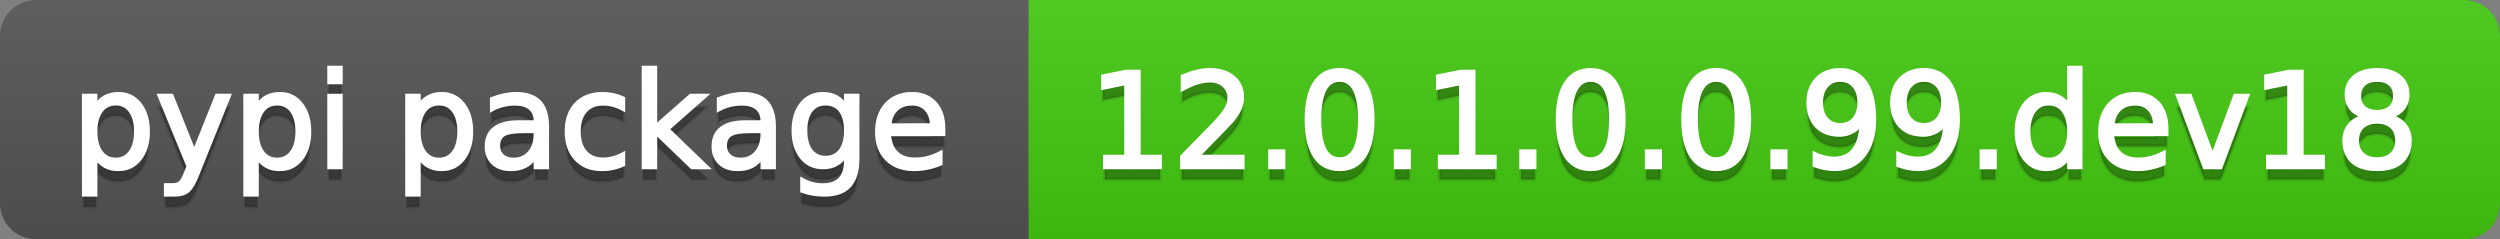
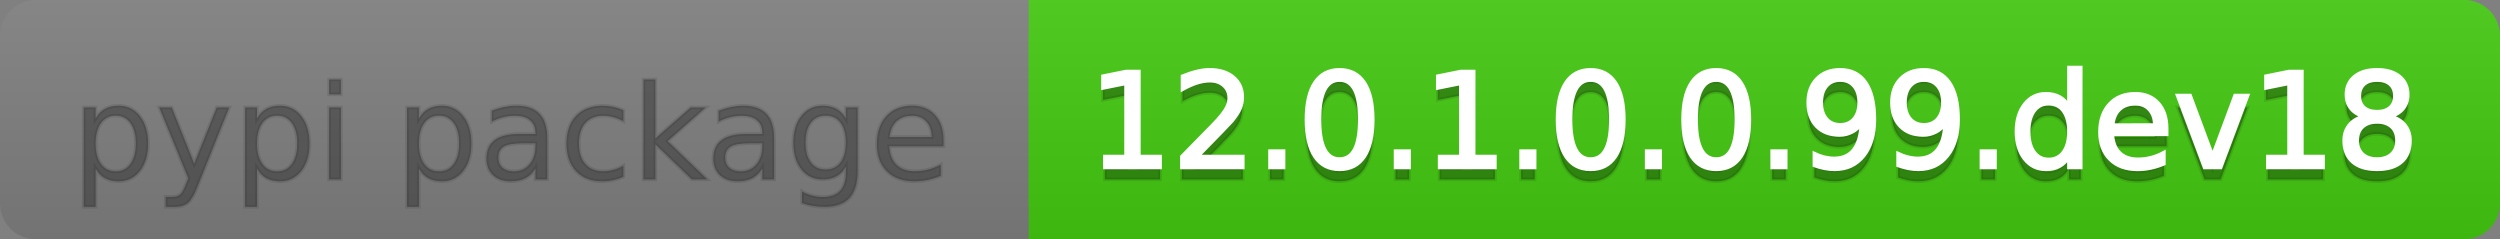
<svg xmlns="http://www.w3.org/2000/svg" width="209" height="20">
  <rect width="100%" height="100%" fill="#808080" stroke="none" />
  <defs>
    <linearGradient id="a" x1="0" y1="0" x2="0" y2="1" gradientUnits="userSpaceOnUse" gradientTransform="matrix(209 0 0 20 -0 0)">
      <stop offset="0" stop-color="#bbbbbb" stop-opacity="0.1" />
      <stop offset="1" stop-color="#000000" stop-opacity="0.1" />
    </linearGradient>
  </defs>
-   <path fill="#555555" stroke="none" d="M 3 0 L 206 0 C 207.657 0 209 1.343 209 3 L 209 17 C 209 18.657 207.657 20 206 20 L 3 20 C 1.343 20 0 18.657 0 17 L 0 3 C -0 1.343 1.343 0 3 0 Z" />
  <path fill="#44cc11" stroke="none" d="M 89 0 L 206 0 C 207.657 0 209 1.343 209 3 L 209 17 C 209 18.657 207.657 20 206 20 L 89 20 C 87.343 20 86 18.657 86 17 L 86 3 C 86 1.343 87.343 0 89 0 Z" />
  <path fill="#44cc11" stroke="none" d="M 86 0 L 99 0 L 99 20 L 86 20 Z" />
  <path fill="url(#a)" stroke="none" d="M 3 0 L 206 0 C 207.657 0 209 1.343 209 3 L 209 17 C 209 18.657 207.657 20 206 20 L 3 20 C 1.343 20 0 18.657 0 17 L 0 3 C -0 1.343 1.343 0 3 0 Z" />
  <g>
    <g id="tBack">
      <path fill="#010101" fill-opacity="0.3" stroke="#010101" stroke-opacity="0.098" stroke-width="0.3" d="M 7.993 14.098 L 7.993 17.288 L 6.999 17.288 L 6.999 8.984 L 7.993 8.984 L 7.993 9.897 Q 8.304 9.36 8.78 9.1 Q 9.255 8.839 9.916 8.839 Q 11.011 8.839 11.696 9.709 Q 12.381 10.58 12.381 11.998 Q 12.381 13.416 11.696 14.286 Q 11.011 15.156 9.916 15.156 Q 9.255 15.156 8.78 14.895 Q 8.304 14.635 7.993 14.098 Z M 11.355 11.998 Q 11.355 10.907 10.906 10.287 Q 10.458 9.667 9.674 9.667 Q 8.89 9.667 8.441 10.287 Q 7.993 10.907 7.993 11.998 Q 7.993 13.088 8.441 13.708 Q 8.89 14.329 9.674 14.329 Q 10.458 14.329 10.906 13.708 Q 11.355 13.088 11.355 11.998 Z M 16.522 15.559 Q 16.103 16.633 15.706 16.96 Q 15.308 17.288 14.642 17.288 L 13.853 17.288 L 13.853 16.461 L 14.433 16.461 Q 14.841 16.461 15.066 16.268 Q 15.292 16.074 15.566 15.354 L 15.743 14.903 L 13.31 8.984 L 14.357 8.984 L 16.237 13.689 L 18.117 8.984 L 19.165 8.984 L 16.522 15.559 Z M 21.485 14.098 L 21.485 17.288 L 20.491 17.288 L 20.491 8.984 L 21.485 8.984 L 21.485 9.897 Q 21.796 9.36 22.272 9.1 Q 22.747 8.839 23.408 8.839 Q 24.503 8.839 25.188 9.709 Q 25.873 10.58 25.873 11.998 Q 25.873 13.416 25.188 14.286 Q 24.503 15.156 23.408 15.156 Q 22.747 15.156 22.272 14.895 Q 21.796 14.635 21.485 14.098 Z M 24.847 11.998 Q 24.847 10.907 24.399 10.287 Q 23.95 9.667 23.166 9.667 Q 22.382 9.667 21.933 10.287 Q 21.485 10.907 21.485 11.998 Q 21.485 13.088 21.933 13.708 Q 22.382 14.329 23.166 14.329 Q 23.95 14.329 24.399 13.708 Q 24.847 13.088 24.847 11.998 Z M 27.511 8.984 L 28.5 8.984 L 28.5 15 L 27.511 15 L 27.511 8.984 Z M 27.511 6.643 L 28.5 6.643 L 28.5 7.894 L 27.511 7.894 L 27.511 6.643 Z M 35.02 14.098 L 35.02 17.288 L 34.026 17.288 L 34.026 8.984 L 35.02 8.984 L 35.02 9.897 Q 35.332 9.36 35.807 9.1 Q 36.282 8.839 36.943 8.839 Q 38.039 8.839 38.723 9.709 Q 39.408 10.58 39.408 11.998 Q 39.408 13.416 38.723 14.286 Q 38.039 15.156 36.943 15.156 Q 36.282 15.156 35.807 14.895 Q 35.332 14.635 35.02 14.098 Z M 38.382 11.998 Q 38.382 10.907 37.934 10.287 Q 37.485 9.667 36.701 9.667 Q 35.917 9.667 35.469 10.287 Q 35.02 10.907 35.02 11.998 Q 35.02 13.088 35.469 13.708 Q 35.917 14.329 36.701 14.329 Q 37.485 14.329 37.934 13.708 Q 38.382 13.088 38.382 11.998 Z M 43.78 11.976 Q 42.583 11.976 42.121 12.25 Q 41.659 12.524 41.659 13.185 Q 41.659 13.711 42.005 14.02 Q 42.352 14.329 42.948 14.329 Q 43.77 14.329 44.266 13.746 Q 44.763 13.163 44.763 12.196 L 44.763 11.976 L 43.78 11.976 Z M 45.751 11.568 L 45.751 15 L 44.763 15 L 44.763 14.087 Q 44.425 14.635 43.92 14.895 Q 43.415 15.156 42.685 15.156 Q 41.761 15.156 41.216 14.637 Q 40.67 14.119 40.67 13.249 Q 40.67 12.234 41.35 11.718 Q 42.029 11.203 43.377 11.203 L 44.763 11.203 L 44.763 11.106 Q 44.763 10.424 44.315 10.051 Q 43.866 9.677 43.055 9.677 Q 42.54 9.677 42.051 9.801 Q 41.562 9.924 41.111 10.171 L 41.111 9.258 Q 41.653 9.049 42.164 8.944 Q 42.674 8.839 43.157 8.839 Q 44.462 8.839 45.107 9.516 Q 45.751 10.193 45.751 11.568 Z M 52.116 9.215 L 52.116 10.139 Q 51.697 9.908 51.276 9.793 Q 50.854 9.677 50.424 9.677 Q 49.463 9.677 48.931 10.287 Q 48.399 10.896 48.399 11.998 Q 48.399 13.099 48.931 13.708 Q 49.463 14.318 50.424 14.318 Q 50.854 14.318 51.276 14.202 Q 51.697 14.087 52.116 13.856 L 52.116 14.769 Q 51.703 14.962 51.26 15.059 Q 50.816 15.156 50.317 15.156 Q 48.958 15.156 48.158 14.302 Q 47.357 13.448 47.357 11.998 Q 47.357 10.526 48.166 9.683 Q 48.974 8.839 50.381 8.839 Q 50.838 8.839 51.273 8.933 Q 51.708 9.027 52.116 9.215 Z M 53.797 6.643 L 54.791 6.643 L 54.791 11.579 L 57.74 8.984 L 59.002 8.984 L 55.812 11.799 L 59.136 15 L 57.847 15 L 54.791 12.062 L 54.791 15 L 53.797 15 L 53.797 6.643 Z M 62.746 11.976 Q 61.548 11.976 61.086 12.25 Q 60.624 12.524 60.624 13.185 Q 60.624 13.711 60.97 14.02 Q 61.317 14.329 61.913 14.329 Q 62.735 14.329 63.232 13.746 Q 63.729 13.163 63.729 12.196 L 63.729 11.976 L 62.746 11.976 Z M 64.717 11.568 L 64.717 15 L 63.729 15 L 63.729 14.087 Q 63.39 14.635 62.885 14.895 Q 62.38 15.156 61.65 15.156 Q 60.726 15.156 60.181 14.637 Q 59.636 14.119 59.636 13.249 Q 59.636 12.234 60.315 11.718 Q 60.995 11.203 62.343 11.203 L 63.729 11.203 L 63.729 11.106 Q 63.729 10.424 63.28 10.051 Q 62.832 9.677 62.021 9.677 Q 61.505 9.677 61.016 9.801 Q 60.527 9.924 60.076 10.171 L 60.076 9.258 Q 60.619 9.049 61.129 8.944 Q 61.639 8.839 62.123 8.839 Q 63.428 8.839 64.072 9.516 Q 64.717 10.193 64.717 11.568 Z M 70.711 11.922 Q 70.711 10.848 70.268 10.257 Q 69.825 9.667 69.024 9.667 Q 68.229 9.667 67.786 10.257 Q 67.343 10.848 67.343 11.922 Q 67.343 12.991 67.786 13.582 Q 68.229 14.173 69.024 14.173 Q 69.825 14.173 70.268 13.582 Q 70.711 12.991 70.711 11.922 Z M 71.699 14.253 Q 71.699 15.79 71.017 16.539 Q 70.335 17.288 68.928 17.288 Q 68.407 17.288 67.945 17.21 Q 67.483 17.132 67.048 16.971 L 67.048 16.01 Q 67.483 16.246 67.907 16.359 Q 68.332 16.472 68.772 16.472 Q 69.744 16.472 70.228 15.964 Q 70.711 15.457 70.711 14.431 L 70.711 13.942 Q 70.405 14.474 69.927 14.737 Q 69.449 15 68.783 15 Q 67.676 15 67 14.157 Q 66.323 13.313 66.323 11.922 Q 66.323 10.526 67 9.683 Q 67.676 8.839 68.783 8.839 Q 69.449 8.839 69.927 9.103 Q 70.405 9.366 70.711 9.897 L 70.711 8.984 L 71.699 8.984 L 71.699 14.253 Z M 78.88 11.745 L 78.88 12.229 L 74.336 12.229 Q 74.401 13.249 74.951 13.783 Q 75.502 14.318 76.485 14.318 Q 77.054 14.318 77.589 14.178 Q 78.123 14.039 78.649 13.759 L 78.649 14.694 Q 78.118 14.919 77.559 15.038 Q 77 15.156 76.426 15.156 Q 74.986 15.156 74.146 14.318 Q 73.305 13.48 73.305 12.051 Q 73.305 10.574 74.103 9.707 Q 74.9 8.839 76.254 8.839 Q 77.468 8.839 78.174 9.621 Q 78.88 10.402 78.88 11.745 Z M 77.892 11.455 Q 77.881 10.644 77.438 10.161 Q 76.995 9.677 76.265 9.677 Q 75.438 9.677 74.941 10.145 Q 74.444 10.612 74.369 11.46 L 77.892 11.455 Z" />
    </g>
    <g id="tText">
-       <path fill="#ffffff" stroke="#ffffff" stroke-width="0.3" d="M 7.993 13.098 L 7.993 16.288 L 6.999 16.288 L 6.999 7.984 L 7.993 7.984 L 7.993 8.897 Q 8.304 8.36 8.78 8.1 Q 9.255 7.839 9.916 7.839 Q 11.011 7.839 11.696 8.709 Q 12.381 9.58 12.381 10.998 Q 12.381 12.416 11.696 13.286 Q 11.011 14.156 9.916 14.156 Q 9.255 14.156 8.78 13.895 Q 8.304 13.635 7.993 13.098 Z M 11.355 10.998 Q 11.355 9.907 10.906 9.287 Q 10.458 8.667 9.674 8.667 Q 8.89 8.667 8.441 9.287 Q 7.993 9.907 7.993 10.998 Q 7.993 12.088 8.441 12.708 Q 8.89 13.329 9.674 13.329 Q 10.458 13.329 10.906 12.708 Q 11.355 12.088 11.355 10.998 Z M 16.522 14.559 Q 16.103 15.633 15.706 15.96 Q 15.308 16.288 14.642 16.288 L 13.853 16.288 L 13.853 15.461 L 14.433 15.461 Q 14.841 15.461 15.066 15.268 Q 15.292 15.074 15.566 14.354 L 15.743 13.903 L 13.31 7.984 L 14.357 7.984 L 16.237 12.689 L 18.117 7.984 L 19.165 7.984 L 16.522 14.559 Z M 21.485 13.098 L 21.485 16.288 L 20.491 16.288 L 20.491 7.984 L 21.485 7.984 L 21.485 8.897 Q 21.796 8.36 22.272 8.1 Q 22.747 7.839 23.408 7.839 Q 24.503 7.839 25.188 8.709 Q 25.873 9.58 25.873 10.998 Q 25.873 12.416 25.188 13.286 Q 24.503 14.156 23.408 14.156 Q 22.747 14.156 22.272 13.895 Q 21.796 13.635 21.485 13.098 Z M 24.847 10.998 Q 24.847 9.907 24.399 9.287 Q 23.95 8.667 23.166 8.667 Q 22.382 8.667 21.933 9.287 Q 21.485 9.907 21.485 10.998 Q 21.485 12.088 21.933 12.708 Q 22.382 13.329 23.166 13.329 Q 23.95 13.329 24.399 12.708 Q 24.847 12.088 24.847 10.998 Z M 27.511 7.984 L 28.5 7.984 L 28.5 14 L 27.511 14 L 27.511 7.984 Z M 27.511 5.643 L 28.5 5.643 L 28.5 6.894 L 27.511 6.894 L 27.511 5.643 Z M 35.02 13.098 L 35.02 16.288 L 34.026 16.288 L 34.026 7.984 L 35.02 7.984 L 35.02 8.897 Q 35.332 8.36 35.807 8.1 Q 36.282 7.839 36.943 7.839 Q 38.039 7.839 38.723 8.709 Q 39.408 9.58 39.408 10.998 Q 39.408 12.416 38.723 13.286 Q 38.039 14.156 36.943 14.156 Q 36.282 14.156 35.807 13.895 Q 35.332 13.635 35.02 13.098 Z M 38.382 10.998 Q 38.382 9.907 37.934 9.287 Q 37.485 8.667 36.701 8.667 Q 35.917 8.667 35.469 9.287 Q 35.02 9.907 35.02 10.998 Q 35.02 12.088 35.469 12.708 Q 35.917 13.329 36.701 13.329 Q 37.485 13.329 37.934 12.708 Q 38.382 12.088 38.382 10.998 Z M 43.78 10.976 Q 42.583 10.976 42.121 11.25 Q 41.659 11.524 41.659 12.185 Q 41.659 12.711 42.005 13.02 Q 42.352 13.329 42.948 13.329 Q 43.77 13.329 44.266 12.746 Q 44.763 12.163 44.763 11.196 L 44.763 10.976 L 43.78 10.976 Z M 45.751 10.568 L 45.751 14 L 44.763 14 L 44.763 13.087 Q 44.425 13.635 43.92 13.895 Q 43.415 14.156 42.685 14.156 Q 41.761 14.156 41.216 13.637 Q 40.67 13.119 40.67 12.249 Q 40.67 11.234 41.35 10.718 Q 42.029 10.203 43.377 10.203 L 44.763 10.203 L 44.763 10.106 Q 44.763 9.424 44.315 9.051 Q 43.866 8.677 43.055 8.677 Q 42.54 8.677 42.051 8.801 Q 41.562 8.924 41.111 9.171 L 41.111 8.258 Q 41.653 8.049 42.164 7.944 Q 42.674 7.839 43.157 7.839 Q 44.462 7.839 45.107 8.516 Q 45.751 9.193 45.751 10.568 Z M 52.116 8.215 L 52.116 9.139 Q 51.697 8.908 51.276 8.793 Q 50.854 8.677 50.424 8.677 Q 49.463 8.677 48.931 9.287 Q 48.399 9.896 48.399 10.998 Q 48.399 12.099 48.931 12.708 Q 49.463 13.318 50.424 13.318 Q 50.854 13.318 51.276 13.202 Q 51.697 13.087 52.116 12.856 L 52.116 13.769 Q 51.703 13.962 51.26 14.059 Q 50.816 14.156 50.317 14.156 Q 48.958 14.156 48.158 13.302 Q 47.357 12.448 47.357 10.998 Q 47.357 9.526 48.166 8.683 Q 48.974 7.839 50.381 7.839 Q 50.838 7.839 51.273 7.933 Q 51.708 8.027 52.116 8.215 Z M 53.797 5.643 L 54.791 5.643 L 54.791 10.579 L 57.74 7.984 L 59.002 7.984 L 55.812 10.799 L 59.136 14 L 57.847 14 L 54.791 11.062 L 54.791 14 L 53.797 14 L 53.797 5.643 Z M 62.746 10.976 Q 61.548 10.976 61.086 11.25 Q 60.624 11.524 60.624 12.185 Q 60.624 12.711 60.97 13.02 Q 61.317 13.329 61.913 13.329 Q 62.735 13.329 63.232 12.746 Q 63.729 12.163 63.729 11.196 L 63.729 10.976 L 62.746 10.976 Z M 64.717 10.568 L 64.717 14 L 63.729 14 L 63.729 13.087 Q 63.39 13.635 62.885 13.895 Q 62.38 14.156 61.65 14.156 Q 60.726 14.156 60.181 13.637 Q 59.636 13.119 59.636 12.249 Q 59.636 11.234 60.315 10.718 Q 60.995 10.203 62.343 10.203 L 63.729 10.203 L 63.729 10.106 Q 63.729 9.424 63.28 9.051 Q 62.832 8.677 62.021 8.677 Q 61.505 8.677 61.016 8.801 Q 60.527 8.924 60.076 9.171 L 60.076 8.258 Q 60.619 8.049 61.129 7.944 Q 61.639 7.839 62.123 7.839 Q 63.428 7.839 64.072 8.516 Q 64.717 9.193 64.717 10.568 Z M 70.711 10.922 Q 70.711 9.848 70.268 9.257 Q 69.825 8.667 69.024 8.667 Q 68.229 8.667 67.786 9.257 Q 67.343 9.848 67.343 10.922 Q 67.343 11.991 67.786 12.582 Q 68.229 13.173 69.024 13.173 Q 69.825 13.173 70.268 12.582 Q 70.711 11.991 70.711 10.922 Z M 71.699 13.253 Q 71.699 14.79 71.017 15.539 Q 70.335 16.288 68.928 16.288 Q 68.407 16.288 67.945 16.21 Q 67.483 16.132 67.048 15.971 L 67.048 15.01 Q 67.483 15.246 67.907 15.359 Q 68.332 15.472 68.772 15.472 Q 69.744 15.472 70.228 14.964 Q 70.711 14.457 70.711 13.431 L 70.711 12.942 Q 70.405 13.474 69.927 13.737 Q 69.449 14 68.783 14 Q 67.676 14 67 13.157 Q 66.323 12.313 66.323 10.922 Q 66.323 9.526 67 8.683 Q 67.676 7.839 68.783 7.839 Q 69.449 7.839 69.927 8.103 Q 70.405 8.366 70.711 8.897 L 70.711 7.984 L 71.699 7.984 L 71.699 13.253 Z M 78.88 10.745 L 78.88 11.229 L 74.336 11.229 Q 74.401 12.249 74.951 12.783 Q 75.502 13.318 76.485 13.318 Q 77.054 13.318 77.589 13.178 Q 78.123 13.039 78.649 12.759 L 78.649 13.694 Q 78.118 13.919 77.559 14.038 Q 77 14.156 76.426 14.156 Q 74.986 14.156 74.146 13.318 Q 73.305 12.48 73.305 11.051 Q 73.305 9.574 74.103 8.707 Q 74.9 7.839 76.254 7.839 Q 77.468 7.839 78.174 8.621 Q 78.88 9.402 78.88 10.745 Z M 77.892 10.455 Q 77.881 9.644 77.438 9.161 Q 76.995 8.677 76.265 8.677 Q 75.438 8.677 74.941 9.145 Q 74.444 9.612 74.369 10.46 L 77.892 10.455 Z" />
-     </g>
+       </g>
  </g>
  <g>
    <g id="vBack">
      <path fill="#010101" fill-opacity="0.3" stroke="#010101" stroke-opacity="0.098" stroke-width="0.3" d="M 92.364 14.087 L 94.137 14.087 L 94.137 7.969 L 92.208 8.356 L 92.208 7.368 L 94.126 6.981 L 95.211 6.981 L 95.211 14.087 L 96.983 14.087 L 96.983 15 L 92.364 15 L 92.364 14.087 Z M 100.109 14.087 L 103.896 14.087 L 103.896 15 L 98.804 15 L 98.804 14.087 Q 99.422 13.448 100.488 12.371 Q 101.554 11.294 101.828 10.982 Q 102.349 10.397 102.556 9.991 Q 102.763 9.586 102.763 9.194 Q 102.763 8.555 102.314 8.152 Q 101.866 7.749 101.146 7.749 Q 100.636 7.749 100.069 7.926 Q 99.502 8.104 98.858 8.463 L 98.858 7.368 Q 99.513 7.104 100.083 6.97 Q 100.652 6.836 101.125 6.836 Q 102.371 6.836 103.112 7.459 Q 103.853 8.082 103.853 9.124 Q 103.853 9.618 103.668 10.061 Q 103.482 10.504 102.994 11.106 Q 102.859 11.262 102.14 12.006 Q 101.42 12.75 100.109 14.087 Z M 106.173 13.636 L 107.307 13.636 L 107.307 15 L 106.173 15 L 106.173 13.636 Z M 111.99 7.695 Q 111.152 7.695 110.731 8.52 Q 110.309 9.344 110.309 10.999 Q 110.309 12.647 110.731 13.472 Q 111.152 14.296 111.99 14.296 Q 112.833 14.296 113.255 13.472 Q 113.677 12.647 113.677 10.999 Q 113.677 9.344 113.255 8.52 Q 112.833 7.695 111.99 7.695 Z M 111.99 6.836 Q 113.338 6.836 114.05 7.902 Q 114.762 8.968 114.762 10.999 Q 114.762 13.023 114.05 14.09 Q 113.338 15.156 111.99 15.156 Q 110.642 15.156 109.93 14.09 Q 109.219 13.023 109.219 10.999 Q 109.219 8.968 109.93 7.902 Q 110.642 6.836 111.99 6.836 Z M 116.668 13.636 L 117.802 13.636 L 117.802 15 L 116.668 15 L 116.668 13.636 Z M 120.353 14.087 L 122.125 14.087 L 122.125 7.969 L 120.197 8.356 L 120.197 7.368 L 122.115 6.981 L 123.2 6.981 L 123.2 14.087 L 124.972 14.087 L 124.972 15 L 120.353 15 L 120.353 14.087 Z M 127.164 13.636 L 128.297 13.636 L 128.297 15 L 127.164 15 L 127.164 13.636 Z M 132.98 7.695 Q 132.143 7.695 131.721 8.52 Q 131.299 9.344 131.299 10.999 Q 131.299 12.647 131.721 13.472 Q 132.143 14.296 132.98 14.296 Q 133.824 14.296 134.245 13.472 Q 134.667 12.647 134.667 10.999 Q 134.667 9.344 134.245 8.52 Q 133.824 7.695 132.98 7.695 Z M 132.98 6.836 Q 134.329 6.836 135.04 7.902 Q 135.752 8.968 135.752 10.999 Q 135.752 13.023 135.04 14.09 Q 134.329 15.156 132.98 15.156 Q 131.632 15.156 130.921 14.09 Q 130.209 13.023 130.209 10.999 Q 130.209 8.968 130.921 7.902 Q 131.632 6.836 132.98 6.836 Z M 137.659 13.636 L 138.792 13.636 L 138.792 15 L 137.659 15 L 137.659 13.636 Z M 143.476 7.695 Q 142.638 7.695 142.216 8.52 Q 141.794 9.344 141.794 10.999 Q 141.794 12.647 142.216 13.472 Q 142.638 14.296 143.476 14.296 Q 144.319 14.296 144.74 13.472 Q 145.162 12.647 145.162 10.999 Q 145.162 9.344 144.74 8.52 Q 144.319 7.695 143.476 7.695 Z M 143.476 6.836 Q 144.824 6.836 145.535 7.902 Q 146.247 8.968 146.247 10.999 Q 146.247 13.023 145.535 14.09 Q 144.824 15.156 143.476 15.156 Q 142.127 15.156 141.416 14.09 Q 140.704 13.023 140.704 10.999 Q 140.704 8.968 141.416 7.902 Q 142.127 6.836 143.476 6.836 Z M 148.154 13.636 L 149.287 13.636 L 149.287 15 L 148.154 15 L 148.154 13.636 Z M 151.683 14.833 L 151.683 13.845 Q 152.091 14.039 152.51 14.141 Q 152.929 14.243 153.332 14.243 Q 154.406 14.243 154.972 13.52 Q 155.539 12.798 155.62 11.326 Q 155.308 11.788 154.83 12.035 Q 154.352 12.282 153.772 12.282 Q 152.569 12.282 151.868 11.554 Q 151.167 10.827 151.167 9.564 Q 151.167 8.329 151.897 7.583 Q 152.628 6.836 153.842 6.836 Q 155.233 6.836 155.966 7.902 Q 156.699 8.968 156.699 10.999 Q 156.699 12.895 155.8 14.025 Q 154.9 15.156 153.38 15.156 Q 152.972 15.156 152.553 15.075 Q 152.134 14.995 151.683 14.833 Z M 153.842 11.434 Q 154.572 11.434 154.999 10.934 Q 155.426 10.435 155.426 9.564 Q 155.426 8.7 154.999 8.198 Q 154.572 7.695 153.842 7.695 Q 153.111 7.695 152.684 8.198 Q 152.257 8.7 152.257 9.564 Q 152.257 10.435 152.684 10.934 Q 153.111 11.434 153.842 11.434 Z M 158.681 14.833 L 158.681 13.845 Q 159.089 14.039 159.508 14.141 Q 159.927 14.243 160.33 14.243 Q 161.404 14.243 161.971 13.52 Q 162.538 12.798 162.618 11.326 Q 162.307 11.788 161.829 12.035 Q 161.351 12.282 160.771 12.282 Q 159.567 12.282 158.866 11.554 Q 158.166 10.827 158.166 9.564 Q 158.166 8.329 158.896 7.583 Q 159.626 6.836 160.84 6.836 Q 162.231 6.836 162.965 7.902 Q 163.698 8.968 163.698 10.999 Q 163.698 12.895 162.798 14.025 Q 161.898 15.156 160.378 15.156 Q 159.97 15.156 159.551 15.075 Q 159.132 14.995 158.681 14.833 Z M 160.84 11.434 Q 161.571 11.434 161.998 10.934 Q 162.425 10.435 162.425 9.564 Q 162.425 8.7 161.998 8.198 Q 161.571 7.695 160.84 7.695 Q 160.11 7.695 159.683 8.198 Q 159.256 8.7 159.256 9.564 Q 159.256 10.435 159.683 10.934 Q 160.11 11.434 160.84 11.434 Z M 165.647 13.636 L 166.781 13.636 L 166.781 15 L 165.647 15 L 165.647 13.636 Z M 172.963 9.897 L 172.963 6.643 L 173.951 6.643 L 173.951 15 L 172.963 15 L 172.963 14.098 Q 172.651 14.635 172.176 14.895 Q 171.701 15.156 171.035 15.156 Q 169.944 15.156 169.26 14.286 Q 168.575 13.416 168.575 11.998 Q 168.575 10.58 169.26 9.709 Q 169.944 8.839 171.035 8.839 Q 171.701 8.839 172.176 9.1 Q 172.651 9.36 172.963 9.897 Z M 169.595 11.998 Q 169.595 13.088 170.044 13.708 Q 170.492 14.329 171.276 14.329 Q 172.061 14.329 172.512 13.708 Q 172.963 13.088 172.963 11.998 Q 172.963 10.907 172.512 10.287 Q 172.061 9.667 171.276 9.667 Q 170.492 9.667 170.044 10.287 Q 169.595 10.907 169.595 11.998 Z M 181.132 11.745 L 181.132 12.229 L 176.588 12.229 Q 176.653 13.249 177.203 13.783 Q 177.754 14.318 178.737 14.318 Q 179.306 14.318 179.841 14.178 Q 180.375 14.039 180.901 13.759 L 180.901 14.694 Q 180.37 14.919 179.811 15.038 Q 179.252 15.156 178.678 15.156 Q 177.238 15.156 176.398 14.318 Q 175.557 13.48 175.557 12.051 Q 175.557 10.574 176.355 9.707 Q 177.152 8.839 178.506 8.839 Q 179.72 8.839 180.426 9.621 Q 181.132 10.402 181.132 11.745 Z M 180.144 11.455 Q 180.133 10.644 179.69 10.161 Q 179.247 9.677 178.517 9.677 Q 177.689 9.677 177.193 10.145 Q 176.696 10.612 176.621 11.46 L 180.144 11.455 Z M 182.045 8.984 L 183.093 8.984 L 184.973 14.033 L 186.853 8.984 L 187.9 8.984 L 185.644 15 L 184.301 15 L 182.045 8.984 Z M 189.592 14.087 L 191.364 14.087 L 191.364 7.969 L 189.436 8.356 L 189.436 7.368 L 191.353 6.981 L 192.438 6.981 L 192.438 14.087 L 194.211 14.087 L 194.211 15 L 189.592 15 L 189.592 14.087 Z M 198.723 11.192 Q 197.949 11.192 197.506 11.605 Q 197.063 12.019 197.063 12.744 Q 197.063 13.469 197.506 13.883 Q 197.949 14.296 198.723 14.296 Q 199.496 14.296 199.942 13.88 Q 200.388 13.464 200.388 12.744 Q 200.388 12.019 199.945 11.605 Q 199.501 11.192 198.723 11.192 Z M 197.638 10.73 Q 196.939 10.558 196.55 10.08 Q 196.161 9.602 196.161 8.915 Q 196.161 7.953 196.845 7.395 Q 197.53 6.836 198.723 6.836 Q 199.92 6.836 200.603 7.395 Q 201.285 7.953 201.285 8.915 Q 201.285 9.602 200.895 10.08 Q 200.506 10.558 199.813 10.73 Q 200.597 10.913 201.035 11.444 Q 201.473 11.976 201.473 12.744 Q 201.473 13.91 200.761 14.533 Q 200.049 15.156 198.723 15.156 Q 197.396 15.156 196.684 14.533 Q 195.973 13.91 195.973 12.744 Q 195.973 11.976 196.413 11.444 Q 196.854 10.913 197.638 10.73 Z M 197.24 9.017 Q 197.24 9.64 197.63 9.989 Q 198.019 10.338 198.723 10.338 Q 199.421 10.338 199.816 9.989 Q 200.21 9.64 200.21 9.017 Q 200.21 8.394 199.816 8.044 Q 199.421 7.695 198.723 7.695 Q 198.019 7.695 197.63 8.044 Q 197.24 8.394 197.24 9.017 Z" />
    </g>
    <g id="vText">
      <path fill="#ffffff" stroke="#ffffff" stroke-width="0.3" d="M 92.364 13.087 L 94.137 13.087 L 94.137 6.969 L 92.208 7.356 L 92.208 6.368 L 94.126 5.981 L 95.211 5.981 L 95.211 13.087 L 96.983 13.087 L 96.983 14 L 92.364 14 L 92.364 13.087 Z M 100.109 13.087 L 103.896 13.087 L 103.896 14 L 98.804 14 L 98.804 13.087 Q 99.422 12.448 100.488 11.371 Q 101.554 10.294 101.828 9.982 Q 102.349 9.397 102.556 8.991 Q 102.763 8.586 102.763 8.194 Q 102.763 7.555 102.314 7.152 Q 101.866 6.749 101.146 6.749 Q 100.636 6.749 100.069 6.926 Q 99.502 7.104 98.858 7.463 L 98.858 6.368 Q 99.513 6.104 100.083 5.97 Q 100.652 5.836 101.125 5.836 Q 102.371 5.836 103.112 6.459 Q 103.853 7.082 103.853 8.124 Q 103.853 8.618 103.668 9.061 Q 103.482 9.504 102.994 10.106 Q 102.859 10.262 102.14 11.006 Q 101.42 11.75 100.109 13.087 Z M 106.173 12.636 L 107.307 12.636 L 107.307 14 L 106.173 14 L 106.173 12.636 Z M 111.99 6.695 Q 111.152 6.695 110.731 7.52 Q 110.309 8.344 110.309 9.999 Q 110.309 11.647 110.731 12.472 Q 111.152 13.296 111.99 13.296 Q 112.833 13.296 113.255 12.472 Q 113.677 11.647 113.677 9.999 Q 113.677 8.344 113.255 7.52 Q 112.833 6.695 111.99 6.695 Z M 111.99 5.836 Q 113.338 5.836 114.05 6.902 Q 114.762 7.968 114.762 9.999 Q 114.762 12.023 114.05 13.09 Q 113.338 14.156 111.99 14.156 Q 110.642 14.156 109.93 13.09 Q 109.219 12.023 109.219 9.999 Q 109.219 7.968 109.93 6.902 Q 110.642 5.836 111.99 5.836 Z M 116.668 12.636 L 117.802 12.636 L 117.802 14 L 116.668 14 L 116.668 12.636 Z M 120.353 13.087 L 122.125 13.087 L 122.125 6.969 L 120.197 7.356 L 120.197 6.368 L 122.115 5.981 L 123.2 5.981 L 123.2 13.087 L 124.972 13.087 L 124.972 14 L 120.353 14 L 120.353 13.087 Z M 127.164 12.636 L 128.297 12.636 L 128.297 14 L 127.164 14 L 127.164 12.636 Z M 132.98 6.695 Q 132.143 6.695 131.721 7.52 Q 131.299 8.344 131.299 9.999 Q 131.299 11.647 131.721 12.472 Q 132.143 13.296 132.98 13.296 Q 133.824 13.296 134.245 12.472 Q 134.667 11.647 134.667 9.999 Q 134.667 8.344 134.245 7.52 Q 133.824 6.695 132.98 6.695 Z M 132.98 5.836 Q 134.329 5.836 135.04 6.902 Q 135.752 7.968 135.752 9.999 Q 135.752 12.023 135.04 13.09 Q 134.329 14.156 132.98 14.156 Q 131.632 14.156 130.921 13.09 Q 130.209 12.023 130.209 9.999 Q 130.209 7.968 130.921 6.902 Q 131.632 5.836 132.98 5.836 Z M 137.659 12.636 L 138.792 12.636 L 138.792 14 L 137.659 14 L 137.659 12.636 Z M 143.476 6.695 Q 142.638 6.695 142.216 7.52 Q 141.794 8.344 141.794 9.999 Q 141.794 11.647 142.216 12.472 Q 142.638 13.296 143.476 13.296 Q 144.319 13.296 144.74 12.472 Q 145.162 11.647 145.162 9.999 Q 145.162 8.344 144.74 7.52 Q 144.319 6.695 143.476 6.695 Z M 143.476 5.836 Q 144.824 5.836 145.535 6.902 Q 146.247 7.968 146.247 9.999 Q 146.247 12.023 145.535 13.09 Q 144.824 14.156 143.476 14.156 Q 142.127 14.156 141.416 13.09 Q 140.704 12.023 140.704 9.999 Q 140.704 7.968 141.416 6.902 Q 142.127 5.836 143.476 5.836 Z M 148.154 12.636 L 149.287 12.636 L 149.287 14 L 148.154 14 L 148.154 12.636 Z M 151.683 13.833 L 151.683 12.845 Q 152.091 13.039 152.51 13.141 Q 152.929 13.243 153.332 13.243 Q 154.406 13.243 154.972 12.52 Q 155.539 11.798 155.62 10.326 Q 155.308 10.788 154.83 11.035 Q 154.352 11.282 153.772 11.282 Q 152.569 11.282 151.868 10.554 Q 151.167 9.827 151.167 8.564 Q 151.167 7.329 151.897 6.583 Q 152.628 5.836 153.842 5.836 Q 155.233 5.836 155.966 6.902 Q 156.699 7.968 156.699 9.999 Q 156.699 11.895 155.8 13.025 Q 154.9 14.156 153.38 14.156 Q 152.972 14.156 152.553 14.075 Q 152.134 13.995 151.683 13.833 Z M 153.842 10.434 Q 154.572 10.434 154.999 9.934 Q 155.426 9.435 155.426 8.564 Q 155.426 7.7 154.999 7.198 Q 154.572 6.695 153.842 6.695 Q 153.111 6.695 152.684 7.198 Q 152.257 7.7 152.257 8.564 Q 152.257 9.435 152.684 9.934 Q 153.111 10.434 153.842 10.434 Z M 158.681 13.833 L 158.681 12.845 Q 159.089 13.039 159.508 13.141 Q 159.927 13.243 160.33 13.243 Q 161.404 13.243 161.971 12.52 Q 162.538 11.798 162.618 10.326 Q 162.307 10.788 161.829 11.035 Q 161.351 11.282 160.771 11.282 Q 159.567 11.282 158.866 10.554 Q 158.166 9.827 158.166 8.564 Q 158.166 7.329 158.896 6.583 Q 159.626 5.836 160.84 5.836 Q 162.231 5.836 162.965 6.902 Q 163.698 7.968 163.698 9.999 Q 163.698 11.895 162.798 13.025 Q 161.898 14.156 160.378 14.156 Q 159.97 14.156 159.551 14.075 Q 159.132 13.995 158.681 13.833 Z M 160.84 10.434 Q 161.571 10.434 161.998 9.934 Q 162.425 9.435 162.425 8.564 Q 162.425 7.7 161.998 7.198 Q 161.571 6.695 160.84 6.695 Q 160.11 6.695 159.683 7.198 Q 159.256 7.7 159.256 8.564 Q 159.256 9.435 159.683 9.934 Q 160.11 10.434 160.84 10.434 Z M 165.647 12.636 L 166.781 12.636 L 166.781 14 L 165.647 14 L 165.647 12.636 Z M 172.963 8.897 L 172.963 5.643 L 173.951 5.643 L 173.951 14 L 172.963 14 L 172.963 13.098 Q 172.651 13.635 172.176 13.895 Q 171.701 14.156 171.035 14.156 Q 169.944 14.156 169.26 13.286 Q 168.575 12.416 168.575 10.998 Q 168.575 9.58 169.26 8.709 Q 169.944 7.839 171.035 7.839 Q 171.701 7.839 172.176 8.1 Q 172.651 8.36 172.963 8.897 Z M 169.595 10.998 Q 169.595 12.088 170.044 12.708 Q 170.492 13.329 171.276 13.329 Q 172.061 13.329 172.512 12.708 Q 172.963 12.088 172.963 10.998 Q 172.963 9.907 172.512 9.287 Q 172.061 8.667 171.276 8.667 Q 170.492 8.667 170.044 9.287 Q 169.595 9.907 169.595 10.998 Z M 181.132 10.745 L 181.132 11.229 L 176.588 11.229 Q 176.653 12.249 177.203 12.783 Q 177.754 13.318 178.737 13.318 Q 179.306 13.318 179.841 13.178 Q 180.375 13.039 180.901 12.759 L 180.901 13.694 Q 180.37 13.919 179.811 14.038 Q 179.252 14.156 178.678 14.156 Q 177.238 14.156 176.398 13.318 Q 175.557 12.48 175.557 11.051 Q 175.557 9.574 176.355 8.707 Q 177.152 7.839 178.506 7.839 Q 179.72 7.839 180.426 8.621 Q 181.132 9.402 181.132 10.745 Z M 180.144 10.455 Q 180.133 9.644 179.69 9.161 Q 179.247 8.677 178.517 8.677 Q 177.689 8.677 177.193 9.145 Q 176.696 9.612 176.621 10.46 L 180.144 10.455 Z M 182.045 7.984 L 183.093 7.984 L 184.973 13.033 L 186.853 7.984 L 187.9 7.984 L 185.644 14 L 184.301 14 L 182.045 7.984 Z M 189.592 13.087 L 191.364 13.087 L 191.364 6.969 L 189.436 7.356 L 189.436 6.368 L 191.353 5.981 L 192.438 5.981 L 192.438 13.087 L 194.211 13.087 L 194.211 14 L 189.592 14 L 189.592 13.087 Z M 198.723 10.192 Q 197.949 10.192 197.506 10.605 Q 197.063 11.019 197.063 11.744 Q 197.063 12.469 197.506 12.883 Q 197.949 13.296 198.723 13.296 Q 199.496 13.296 199.942 12.88 Q 200.388 12.464 200.388 11.744 Q 200.388 11.019 199.945 10.605 Q 199.501 10.192 198.723 10.192 Z M 197.638 9.73 Q 196.939 9.558 196.55 9.08 Q 196.161 8.602 196.161 7.915 Q 196.161 6.953 196.845 6.395 Q 197.53 5.836 198.723 5.836 Q 199.92 5.836 200.603 6.395 Q 201.285 6.953 201.285 7.915 Q 201.285 8.602 200.895 9.08 Q 200.506 9.558 199.813 9.73 Q 200.597 9.913 201.035 10.444 Q 201.473 10.976 201.473 11.744 Q 201.473 12.91 200.761 13.533 Q 200.049 14.156 198.723 14.156 Q 197.396 14.156 196.684 13.533 Q 195.973 12.91 195.973 11.744 Q 195.973 10.976 196.413 10.444 Q 196.854 9.913 197.638 9.73 Z M 197.24 8.017 Q 197.24 8.64 197.63 8.989 Q 198.019 9.338 198.723 9.338 Q 199.421 9.338 199.816 8.989 Q 200.21 8.64 200.21 8.017 Q 200.21 7.394 199.816 7.044 Q 199.421 6.695 198.723 6.695 Q 198.019 6.695 197.63 7.044 Q 197.24 7.394 197.24 8.017 Z" />
    </g>
  </g>
</svg>